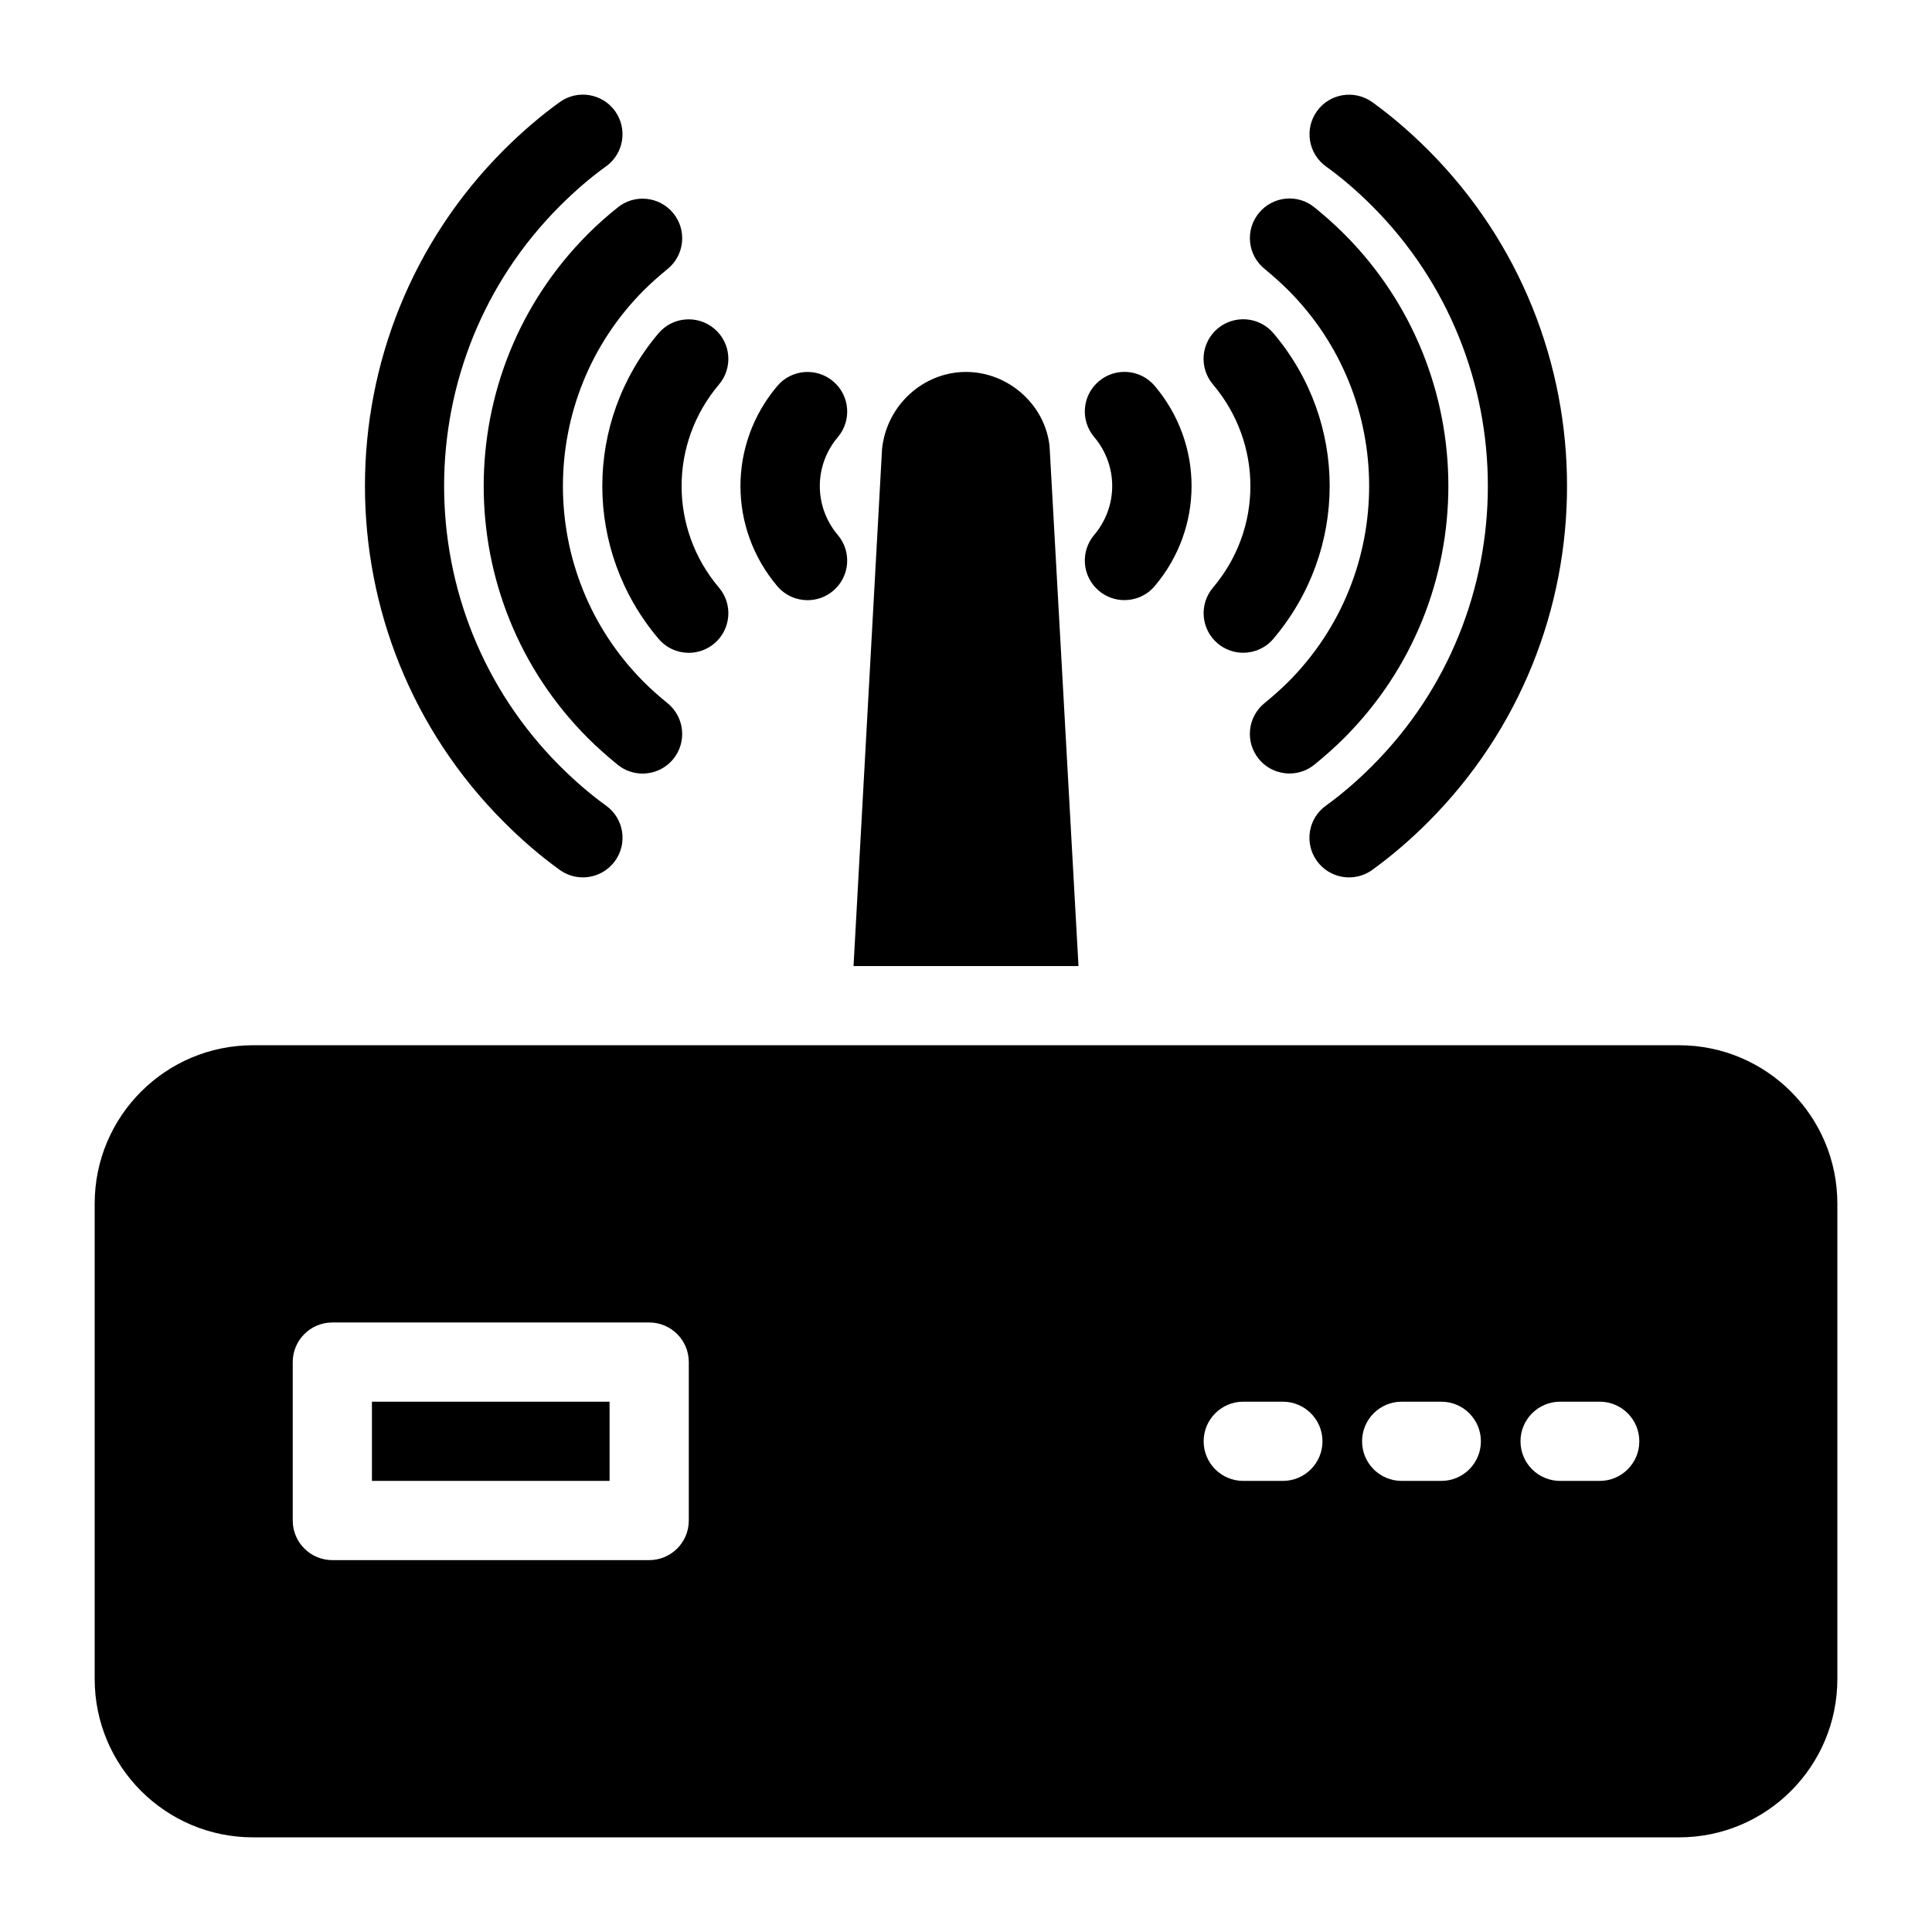
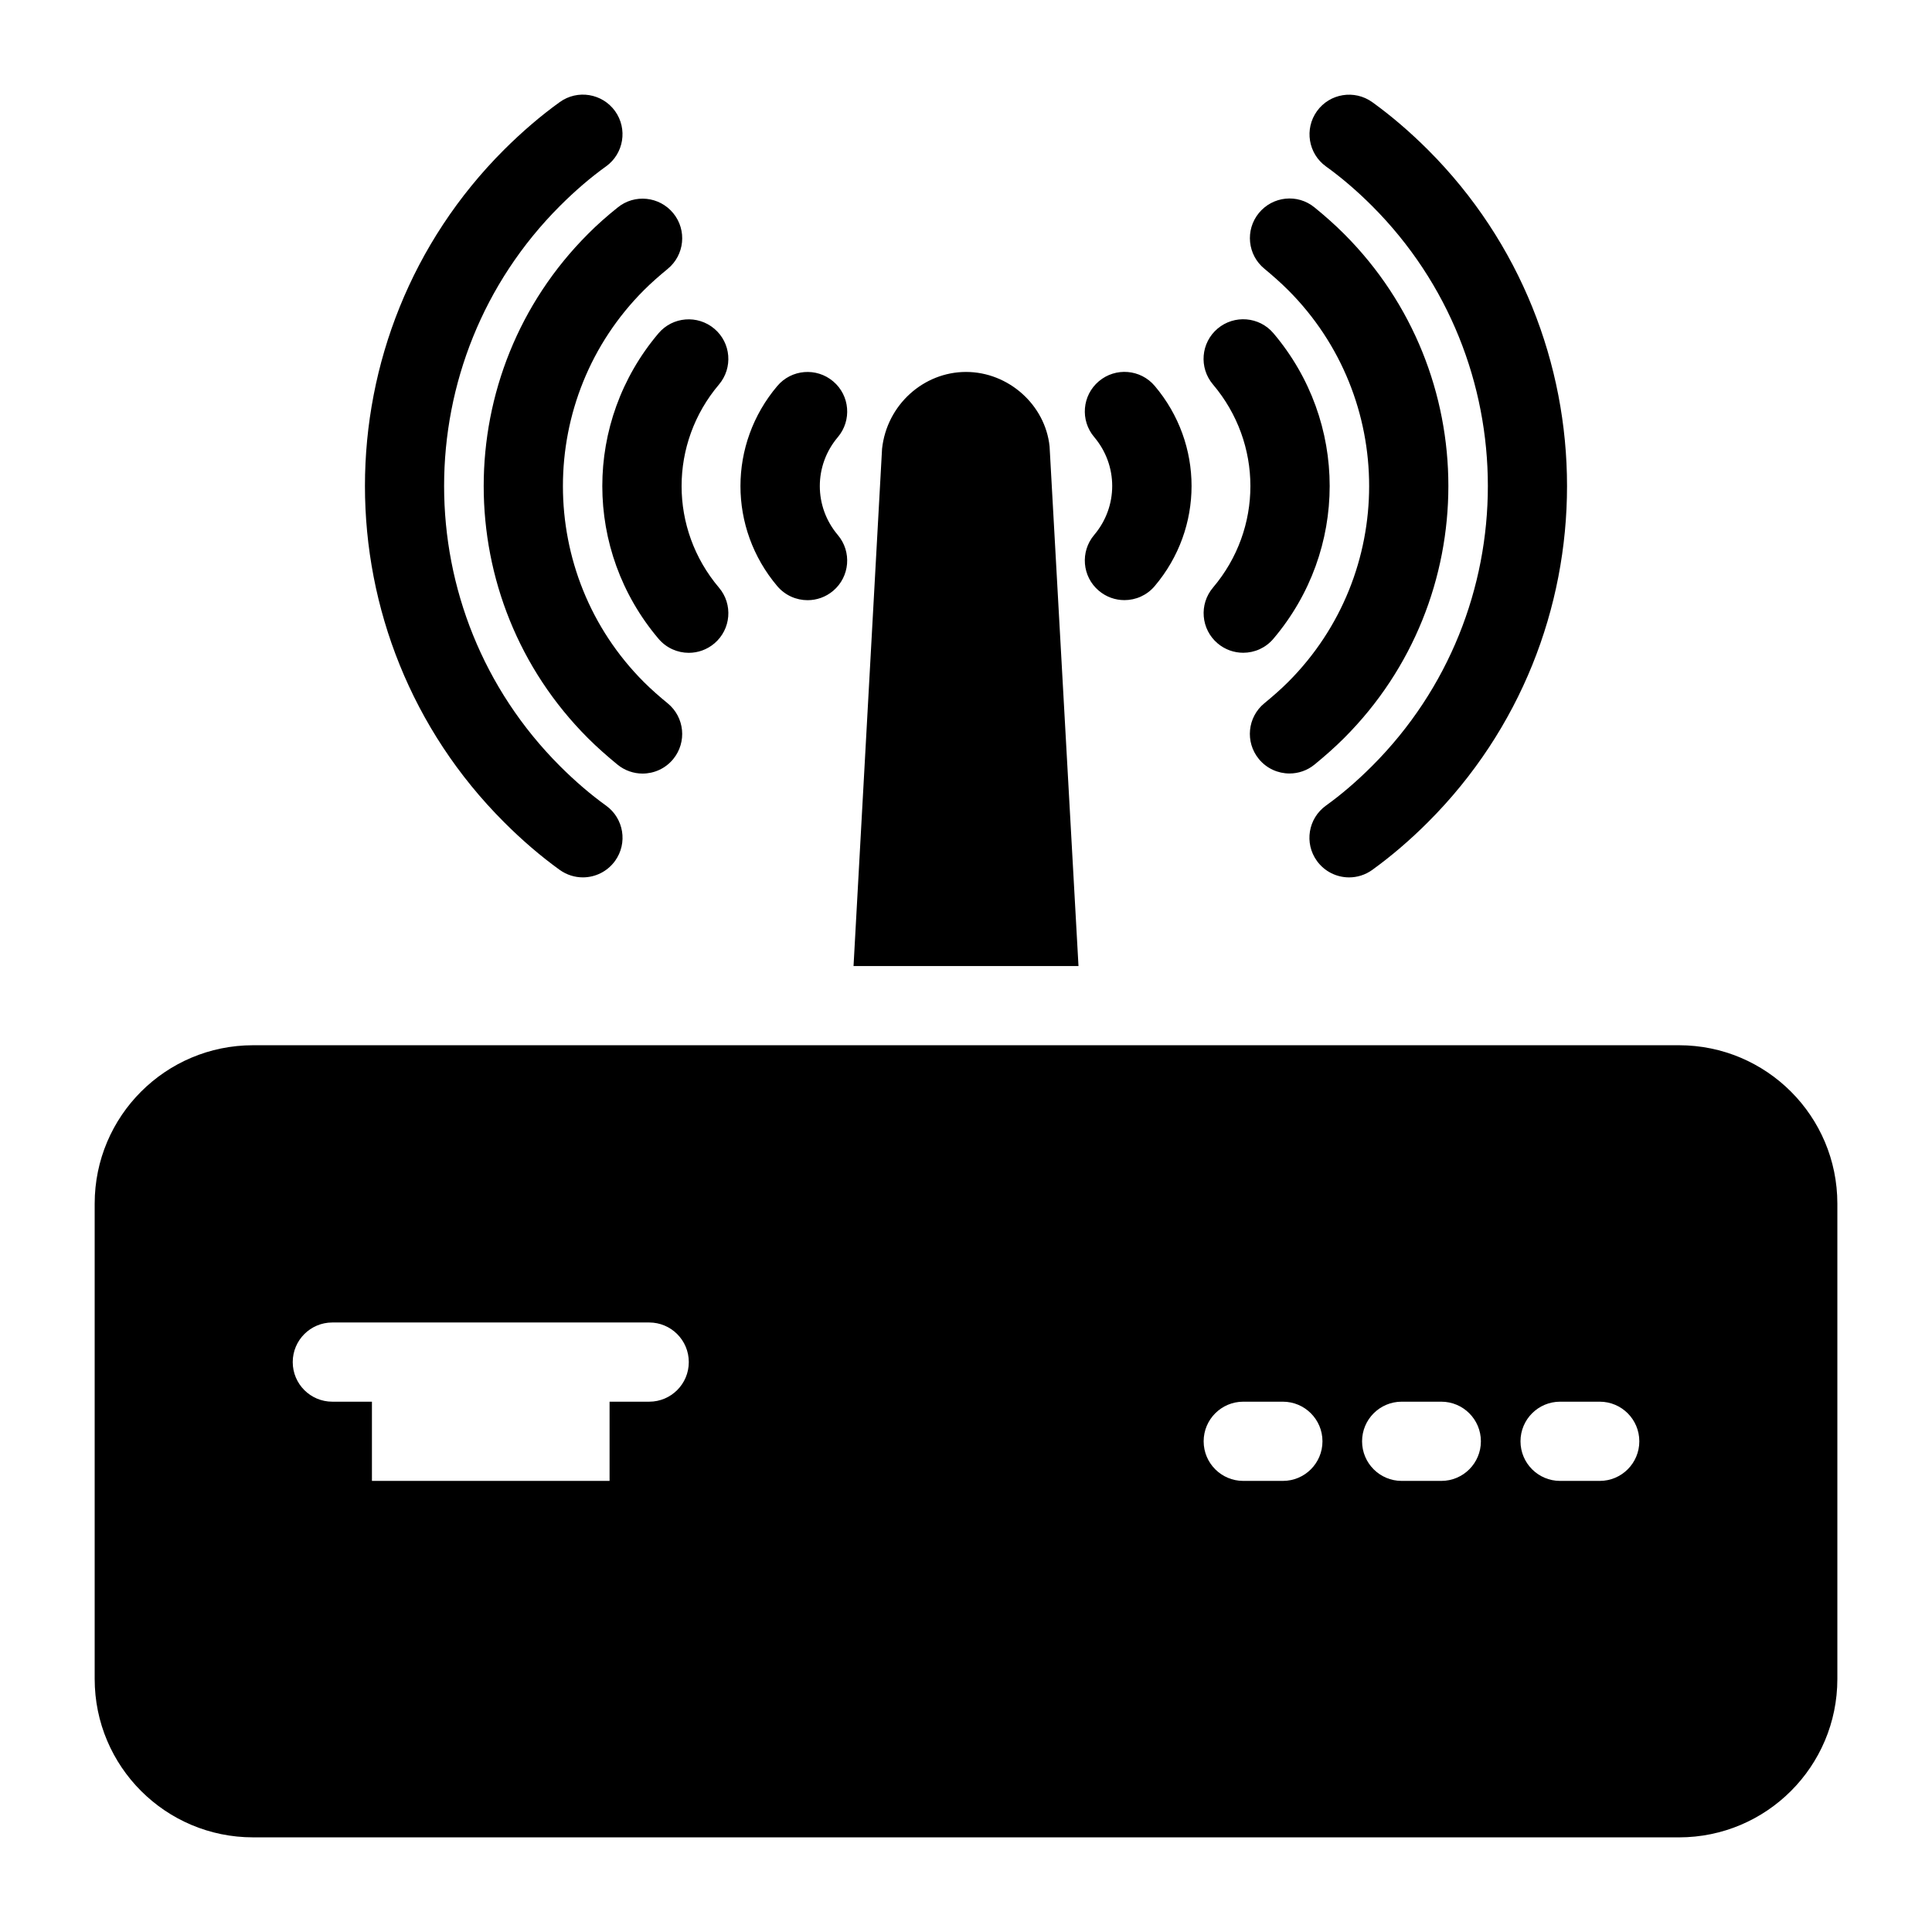
<svg xmlns="http://www.w3.org/2000/svg" fill="#000000" width="800px" height="800px" version="1.1" viewBox="144 144 512 512">
-   <path d="m495.4 188.11c-4.703-3.379-5.773-9.941-2.394-14.652s9.949-5.762 14.652-2.394c5.008 3.602 9.98 7.863 14.789 12.66 49.109 49.133 49.109 129.04 0 178.14-4.797 4.797-9.781 9.059-14.801 12.68-1.859 1.332-4 1.973-6.121 1.973-3.266 0-6.477-1.523-8.535-4.367-3.391-4.703-2.32-11.262 2.394-14.652 4.106-2.949 8.219-6.488 12.219-10.484 40.926-40.914 40.926-107.51 0-148.45-3.996-3.988-8.109-7.516-12.203-10.453zm-10.047 32.746c28.645 28.645 28.645 75.258 0 103.9-1.984 1.973-4.106 3.832-6.289 5.617-4.481 3.684-5.133 10.285-1.457 14.77 2.078 2.531 5.09 3.84 8.125 3.84 2.34 0 4.703-0.777 6.656-2.383 2.719-2.234 5.352-4.543 7.82-7.012 36.832-36.832 36.832-96.762 0-133.59-2.465-2.465-5.113-4.809-7.84-7.023-4.504-3.695-11.094-2.992-14.77 1.5-3.664 4.492-2.992 11.105 1.5 14.758 2.16 1.797 4.269 3.644 6.254 5.629zm-19.891 78.855c-3.746 4.418-3.203 11.051 1.219 14.789 1.973 1.668 4.375 2.488 6.781 2.488 2.981 0 5.93-1.258 8.008-3.715 19.879-23.449 19.879-57.508 0-80.965-3.746-4.418-10.371-4.953-14.801-1.219-4.418 3.738-4.977 10.359-1.227 14.789 13.234 15.617 13.234 38.246 0.02 53.832zm-30.258 0.84c1.973 1.668 4.375 2.488 6.781 2.488 2.981 0 5.941-1.258 8.02-3.715 13.027-15.375 13.027-37.691 0-53.066-3.746-4.418-10.371-4.965-14.801-1.219s-4.977 10.359-1.227 14.789c6.359 7.516 6.359 18.41 0 25.926-3.75 4.438-3.203 11.062 1.227 14.797zm-142.86 73.988c1.859 1.332 4 1.973 6.121 1.973 3.266 0 6.477-1.523 8.535-4.367 3.391-4.703 2.32-11.262-2.394-14.652-4.106-2.949-8.219-6.488-12.219-10.484-40.926-40.914-40.926-107.51 0-148.43 4.019-4.019 8.125-7.547 12.219-10.484 4.703-3.379 5.773-9.941 2.394-14.652-3.402-4.703-9.949-5.773-14.652-2.394-5.008 3.602-9.98 7.863-14.801 12.668-49.109 49.121-49.109 129.03 0 178.13 4.797 4.816 9.781 9.078 14.797 12.699zm7.465-168.52c-36.832 36.832-36.832 96.762 0 133.59 2.465 2.465 5.102 4.777 7.82 7.012 1.953 1.594 4.312 2.383 6.656 2.383 3.035 0 6.047-1.312 8.125-3.84 3.672-4.481 3.023-11.094-1.457-14.77-2.184-1.785-4.305-3.641-6.289-5.617-28.645-28.645-28.645-75.258 0-103.9 1.973-1.973 4.094-3.82 6.266-5.606 4.492-3.664 5.164-10.277 1.5-14.758-3.664-4.481-10.277-5.184-14.77-1.5-2.742 2.191-5.387 4.523-7.852 7zm18.715 107.27c2.078 2.445 5.027 3.715 8.008 3.715 2.402 0 4.809-0.82 6.781-2.488 4.418-3.738 4.977-10.371 1.219-14.789-13.203-15.586-13.203-38.227 0-53.824 3.746-4.43 3.203-11.051-1.227-14.789-4.43-3.738-11.051-3.211-14.801 1.219-19.852 23.457-19.852 57.508 0.02 80.957zm39.496-10.234c2.402 0 4.809-0.82 6.781-2.488 4.418-3.738 4.977-10.359 1.227-14.789-6.359-7.516-6.359-18.41 0-25.926 3.746-4.43 3.203-11.051-1.227-14.789-4.43-3.746-11.051-3.211-14.801 1.219-13.027 15.375-13.027 37.691 0 53.066 2.09 2.449 5.047 3.707 8.02 3.707zm64.129-40.758c-1.152-11.02-10.914-19.73-22.145-19.73s-20.992 8.711-22.25 20.363l-7.559 137.08h59.617zm208.77 200.69v125.95c0 23.195-18.789 41.984-41.984 41.984l-377.86-0.004c-23.195 0-41.984-18.789-41.984-41.984v-125.95c0-23.195 18.789-41.984 41.984-41.984h377.86c23.199 0 41.984 18.785 41.984 41.984zm-304.38 41.98c0-5.805-4.703-10.496-10.496-10.496h-83.969c-5.793 0-10.496 4.691-10.496 10.496v41.984c0 5.805 4.703 10.496 10.496 10.496h83.969c5.793 0 10.496-4.691 10.496-10.496zm167.93 20.992c0-5.805-4.703-10.496-10.496-10.496h-10.496c-5.793 0-10.496 4.691-10.496 10.496 0 5.805 4.703 10.496 10.496 10.496h10.496c5.797 0 10.496-4.691 10.496-10.496zm41.984 0c0-5.805-4.703-10.496-10.496-10.496h-10.496c-5.793 0-10.496 4.691-10.496 10.496 0 5.805 4.703 10.496 10.496 10.496h10.496c5.797 0 10.496-4.691 10.496-10.496zm41.984 0c0-5.805-4.703-10.496-10.496-10.496h-10.496c-5.793 0-10.496 4.691-10.496 10.496 0 5.805 4.703 10.496 10.496 10.496h10.496c5.797 0 10.496-4.691 10.496-10.496zm-335.87 10.496h62.977v-20.992h-62.977z" />
+   <path d="m495.4 188.11c-4.703-3.379-5.773-9.941-2.394-14.652s9.949-5.762 14.652-2.394c5.008 3.602 9.98 7.863 14.789 12.66 49.109 49.133 49.109 129.04 0 178.14-4.797 4.797-9.781 9.059-14.801 12.68-1.859 1.332-4 1.973-6.121 1.973-3.266 0-6.477-1.523-8.535-4.367-3.391-4.703-2.32-11.262 2.394-14.652 4.106-2.949 8.219-6.488 12.219-10.484 40.926-40.914 40.926-107.51 0-148.45-3.996-3.988-8.109-7.516-12.203-10.453zm-10.047 32.746c28.645 28.645 28.645 75.258 0 103.9-1.984 1.973-4.106 3.832-6.289 5.617-4.481 3.684-5.133 10.285-1.457 14.77 2.078 2.531 5.09 3.84 8.125 3.84 2.34 0 4.703-0.777 6.656-2.383 2.719-2.234 5.352-4.543 7.82-7.012 36.832-36.832 36.832-96.762 0-133.59-2.465-2.465-5.113-4.809-7.84-7.023-4.504-3.695-11.094-2.992-14.77 1.5-3.664 4.492-2.992 11.105 1.5 14.758 2.16 1.797 4.269 3.644 6.254 5.629zm-19.891 78.855c-3.746 4.418-3.203 11.051 1.219 14.789 1.973 1.668 4.375 2.488 6.781 2.488 2.981 0 5.93-1.258 8.008-3.715 19.879-23.449 19.879-57.508 0-80.965-3.746-4.418-10.371-4.953-14.801-1.219-4.418 3.738-4.977 10.359-1.227 14.789 13.234 15.617 13.234 38.246 0.02 53.832zm-30.258 0.84c1.973 1.668 4.375 2.488 6.781 2.488 2.981 0 5.941-1.258 8.02-3.715 13.027-15.375 13.027-37.691 0-53.066-3.746-4.418-10.371-4.965-14.801-1.219s-4.977 10.359-1.227 14.789c6.359 7.516 6.359 18.41 0 25.926-3.75 4.438-3.203 11.062 1.227 14.797zm-142.86 73.988c1.859 1.332 4 1.973 6.121 1.973 3.266 0 6.477-1.523 8.535-4.367 3.391-4.703 2.32-11.262-2.394-14.652-4.106-2.949-8.219-6.488-12.219-10.484-40.926-40.914-40.926-107.51 0-148.43 4.019-4.019 8.125-7.547 12.219-10.484 4.703-3.379 5.773-9.941 2.394-14.652-3.402-4.703-9.949-5.773-14.652-2.394-5.008 3.602-9.98 7.863-14.801 12.668-49.109 49.121-49.109 129.03 0 178.13 4.797 4.816 9.781 9.078 14.797 12.699zm7.465-168.52c-36.832 36.832-36.832 96.762 0 133.59 2.465 2.465 5.102 4.777 7.82 7.012 1.953 1.594 4.312 2.383 6.656 2.383 3.035 0 6.047-1.312 8.125-3.84 3.672-4.481 3.023-11.094-1.457-14.77-2.184-1.785-4.305-3.641-6.289-5.617-28.645-28.645-28.645-75.258 0-103.9 1.973-1.973 4.094-3.82 6.266-5.606 4.492-3.664 5.164-10.277 1.5-14.758-3.664-4.481-10.277-5.184-14.77-1.5-2.742 2.191-5.387 4.523-7.852 7zm18.715 107.27c2.078 2.445 5.027 3.715 8.008 3.715 2.402 0 4.809-0.82 6.781-2.488 4.418-3.738 4.977-10.371 1.219-14.789-13.203-15.586-13.203-38.227 0-53.824 3.746-4.43 3.203-11.051-1.227-14.789-4.43-3.738-11.051-3.211-14.801 1.219-19.852 23.457-19.852 57.508 0.02 80.957zm39.496-10.234c2.402 0 4.809-0.82 6.781-2.488 4.418-3.738 4.977-10.359 1.227-14.789-6.359-7.516-6.359-18.41 0-25.926 3.746-4.43 3.203-11.051-1.227-14.789-4.43-3.746-11.051-3.211-14.801 1.219-13.027 15.375-13.027 37.691 0 53.066 2.09 2.449 5.047 3.707 8.02 3.707zm64.129-40.758c-1.152-11.02-10.914-19.73-22.145-19.73s-20.992 8.711-22.25 20.363l-7.559 137.08h59.617zm208.77 200.69v125.95c0 23.195-18.789 41.984-41.984 41.984l-377.86-0.004c-23.195 0-41.984-18.789-41.984-41.984v-125.95c0-23.195 18.789-41.984 41.984-41.984h377.86c23.199 0 41.984 18.785 41.984 41.984zm-304.38 41.98c0-5.805-4.703-10.496-10.496-10.496h-83.969c-5.793 0-10.496 4.691-10.496 10.496c0 5.805 4.703 10.496 10.496 10.496h83.969c5.793 0 10.496-4.691 10.496-10.496zm167.93 20.992c0-5.805-4.703-10.496-10.496-10.496h-10.496c-5.793 0-10.496 4.691-10.496 10.496 0 5.805 4.703 10.496 10.496 10.496h10.496c5.797 0 10.496-4.691 10.496-10.496zm41.984 0c0-5.805-4.703-10.496-10.496-10.496h-10.496c-5.793 0-10.496 4.691-10.496 10.496 0 5.805 4.703 10.496 10.496 10.496h10.496c5.797 0 10.496-4.691 10.496-10.496zm41.984 0c0-5.805-4.703-10.496-10.496-10.496h-10.496c-5.793 0-10.496 4.691-10.496 10.496 0 5.805 4.703 10.496 10.496 10.496h10.496c5.797 0 10.496-4.691 10.496-10.496zm-335.87 10.496h62.977v-20.992h-62.977z" />
</svg>